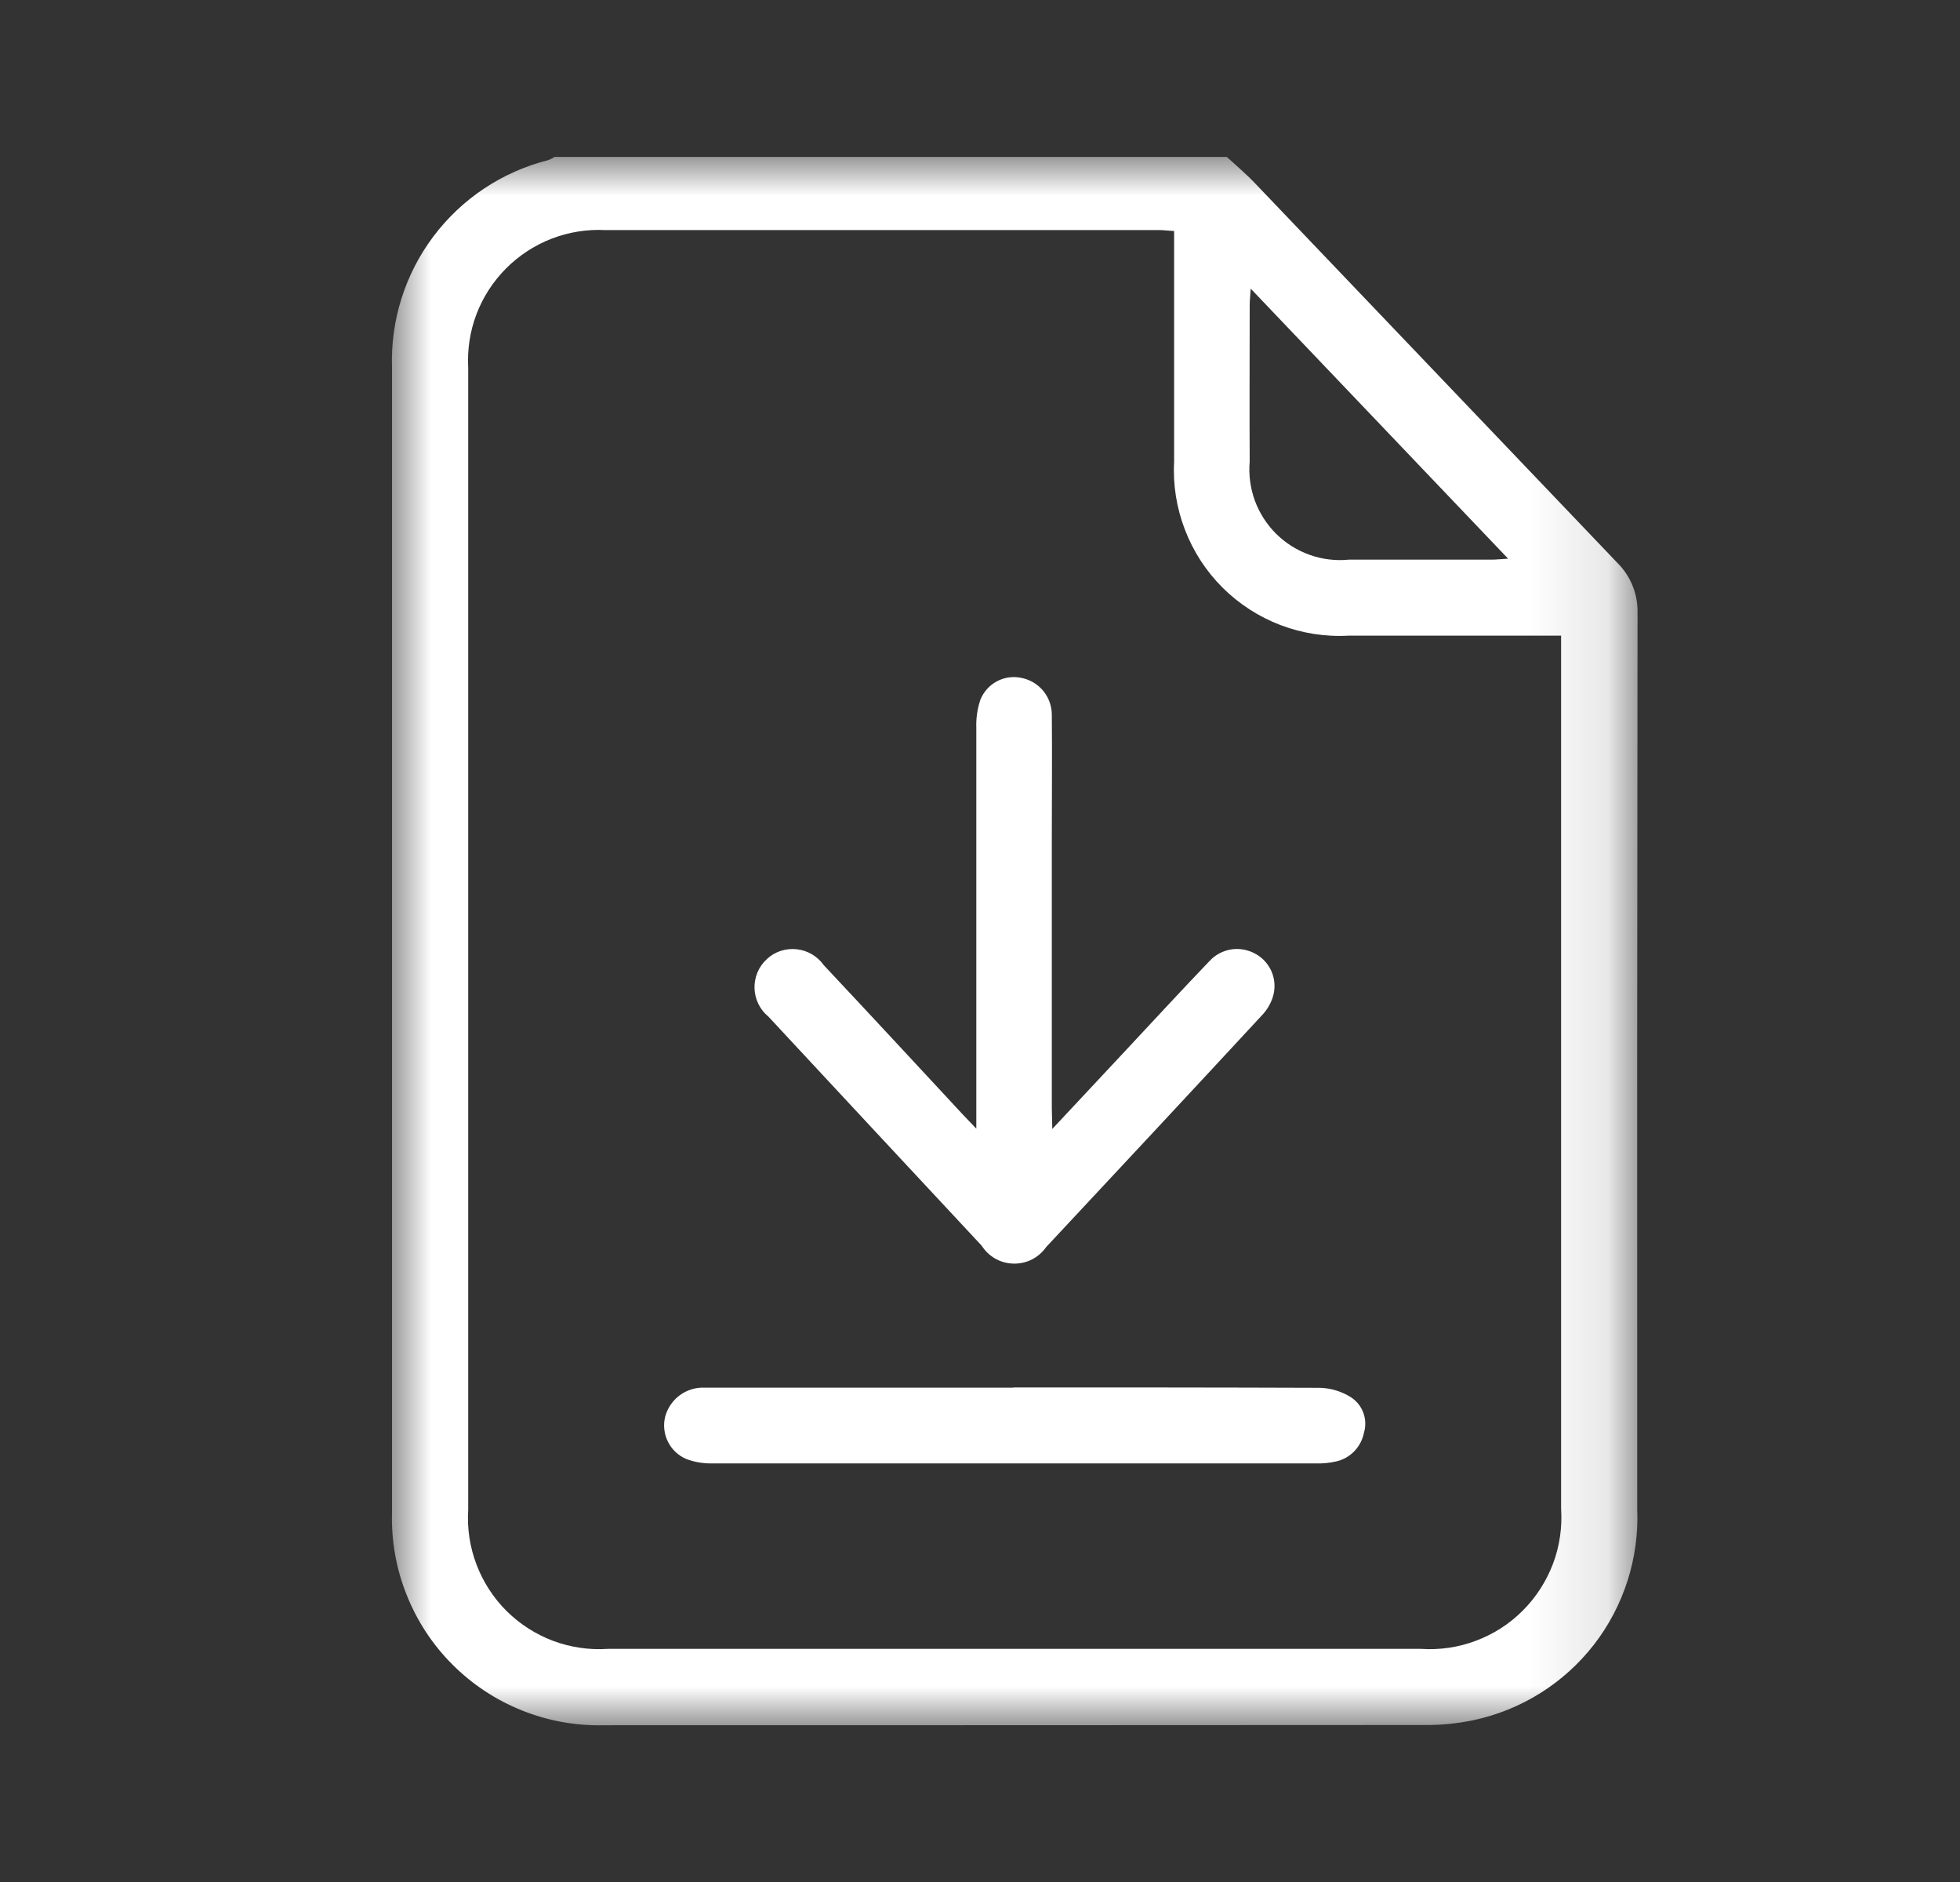
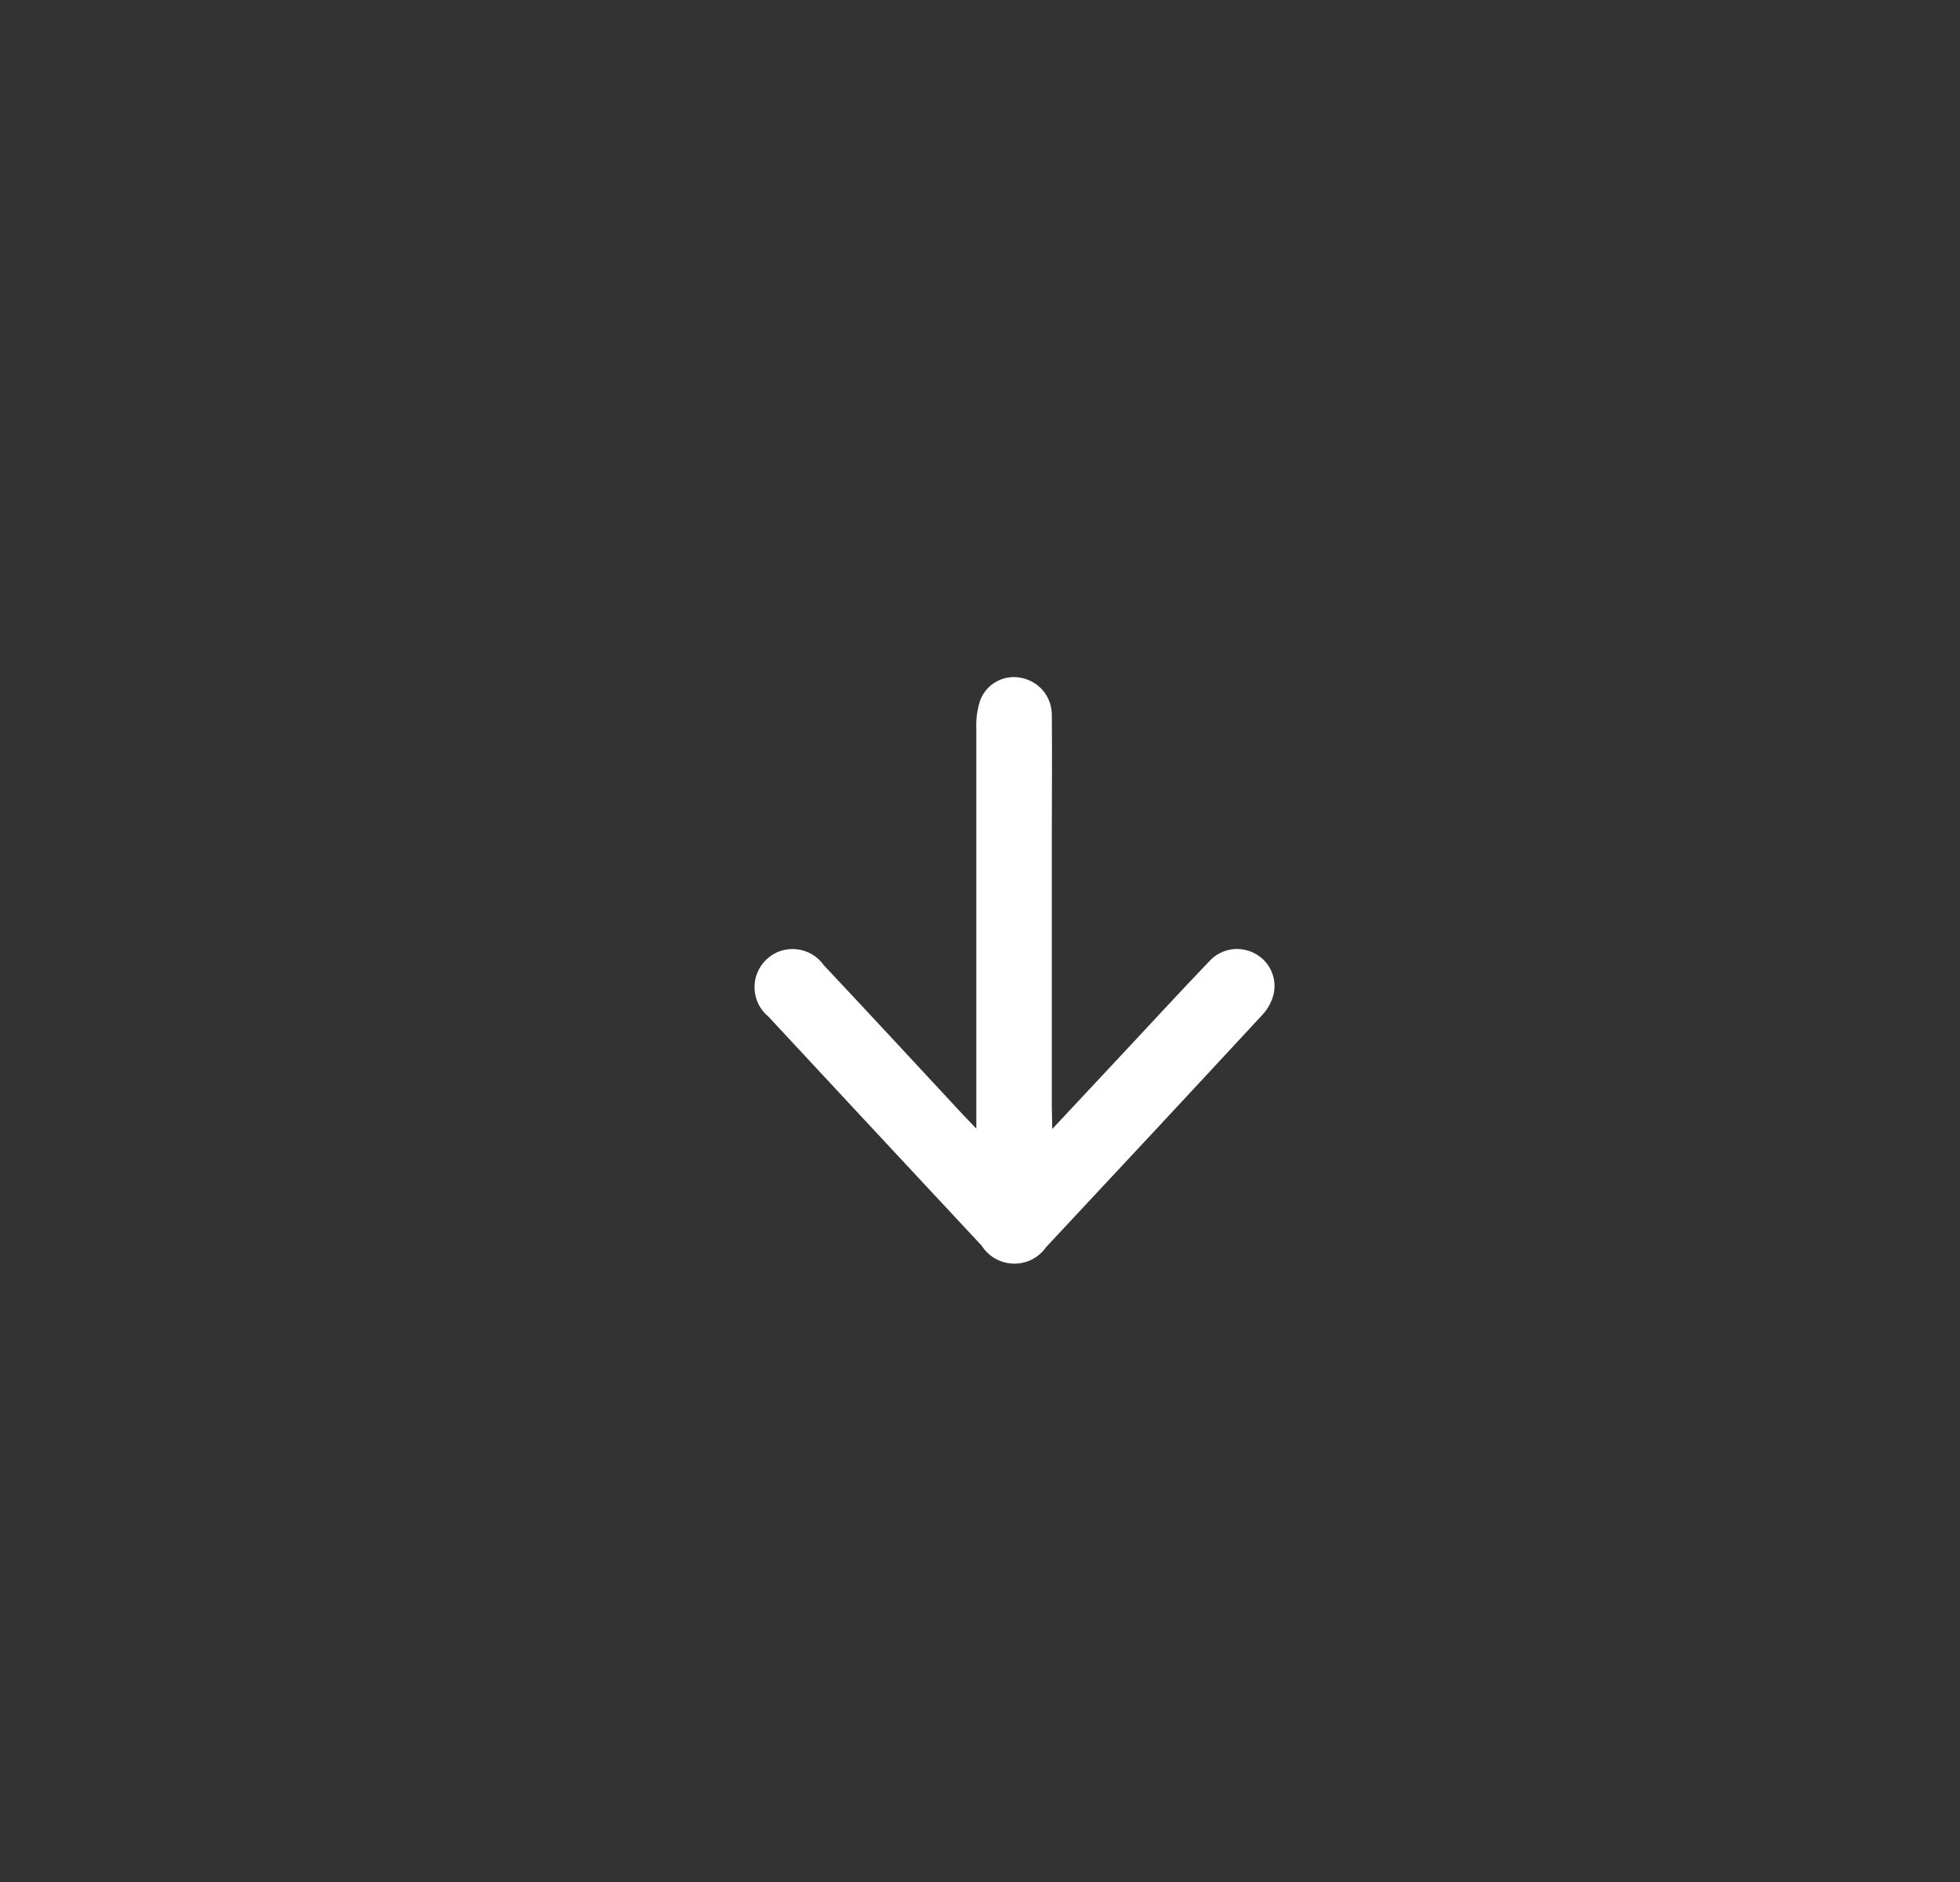
<svg xmlns="http://www.w3.org/2000/svg" width="25" height="24" viewBox="0 0 25 24" fill="none">
  <rect x="0" y="0" width="25" height="24" fill="#333333" stroke="none" />
  <mask id="mask0_2118_116" style="mask-type:luminance" maskUnits="userSpaceOnUse" x="5" y="2" width="16" height="20">
    <path d="M20.886 2H5V22H20.886V2Z" fill="white" />
  </mask>
  <g mask="url(#mask0_2118_116)">
-     <path d="M15.648 2.001C15.767 2.111 15.893 2.216 16.005 2.334C17.546 3.947 19.086 5.561 20.626 7.174C20.712 7.258 20.779 7.359 20.824 7.47C20.869 7.581 20.89 7.7 20.887 7.82C20.882 11.629 20.881 15.438 20.883 19.248C20.908 19.87 20.712 20.481 20.331 20.973C19.949 21.465 19.405 21.806 18.796 21.936C18.592 21.979 18.384 22 18.175 21.998C14.685 22 11.195 22.001 7.705 22.001C7.346 22.01 6.99 21.946 6.657 21.812C6.324 21.679 6.022 21.479 5.769 21.225C5.515 20.971 5.317 20.668 5.185 20.334C5.052 20.001 4.99 19.644 5 19.286C5 14.42 5 9.554 5 4.689C4.98 4.086 5.167 3.495 5.529 3.014C5.892 2.532 6.408 2.189 6.993 2.042C7.021 2.031 7.049 2.017 7.075 2.001H15.648ZM14.976 2.946C14.896 2.942 14.842 2.934 14.786 2.934C12.431 2.934 10.076 2.934 7.721 2.934C7.487 2.922 7.253 2.96 7.035 3.044C6.817 3.129 6.619 3.258 6.454 3.424C6.289 3.59 6.16 3.789 6.077 4.008C5.994 4.227 5.959 4.461 5.972 4.694C5.972 9.548 5.972 14.401 5.972 19.254C5.957 19.492 5.993 19.73 6.078 19.952C6.162 20.174 6.293 20.376 6.461 20.544C6.63 20.711 6.832 20.841 7.055 20.925C7.278 21.008 7.516 21.043 7.753 21.027C11.21 21.027 14.668 21.027 18.125 21.027C18.364 21.043 18.603 21.008 18.827 20.923C19.052 20.839 19.255 20.708 19.424 20.538C19.593 20.369 19.724 20.165 19.809 19.941C19.893 19.717 19.928 19.477 19.912 19.238C19.912 15.599 19.912 11.96 19.912 8.321V8.106C18.987 8.106 18.094 8.106 17.201 8.106C16.905 8.123 16.609 8.076 16.332 7.971C16.055 7.865 15.803 7.702 15.593 7.493C15.383 7.283 15.22 7.032 15.114 6.755C15.007 6.478 14.96 6.182 14.976 5.886C14.976 4.98 14.976 4.074 14.976 3.166V2.946ZM19.233 7.121L15.953 3.681C15.946 3.787 15.94 3.841 15.94 3.89C15.94 4.555 15.936 5.22 15.94 5.886C15.925 6.055 15.948 6.225 16.006 6.385C16.065 6.544 16.158 6.689 16.279 6.809C16.4 6.928 16.545 7.019 16.706 7.076C16.866 7.133 17.037 7.154 17.206 7.137C17.812 7.137 18.419 7.137 19.026 7.137C19.081 7.137 19.137 7.13 19.233 7.125" fill="white" />
    <path d="M13.422 14.397L14.37 13.383C14.722 13.007 15.07 12.628 15.427 12.256C15.5 12.176 15.599 12.124 15.706 12.107C15.814 12.091 15.923 12.112 16.018 12.166C16.113 12.219 16.187 12.305 16.226 12.407C16.265 12.509 16.267 12.622 16.231 12.726C16.202 12.811 16.154 12.889 16.09 12.954C15.177 13.94 14.261 14.922 13.344 15.903C13.297 15.97 13.235 16.024 13.163 16.061C13.09 16.098 13.009 16.116 12.928 16.114C12.847 16.113 12.767 16.091 12.696 16.051C12.625 16.011 12.565 15.954 12.522 15.886C11.615 14.914 10.708 13.94 9.802 12.965C9.748 12.921 9.704 12.866 9.674 12.804C9.643 12.741 9.626 12.673 9.624 12.604C9.622 12.535 9.634 12.466 9.661 12.402C9.688 12.337 9.728 12.28 9.779 12.233C9.829 12.185 9.89 12.149 9.955 12.127C10.021 12.105 10.091 12.098 10.16 12.105C10.229 12.112 10.296 12.134 10.356 12.169C10.415 12.204 10.467 12.251 10.507 12.308C11.101 12.94 11.69 13.577 12.28 14.212C12.323 14.258 12.367 14.303 12.453 14.393V14.117C12.453 12.506 12.453 10.896 12.453 9.286C12.448 9.163 12.466 9.04 12.505 8.923C12.546 8.822 12.62 8.739 12.716 8.688C12.812 8.637 12.923 8.622 13.03 8.645C13.139 8.667 13.238 8.726 13.309 8.813C13.379 8.9 13.417 9.008 13.416 9.12C13.421 9.635 13.416 10.15 13.416 10.666C13.416 11.82 13.416 12.974 13.416 14.128L13.422 14.397Z" fill="white" />
-     <path d="M12.927 17.693C14.232 17.693 15.536 17.693 16.841 17.698C16.982 17.703 17.119 17.746 17.237 17.822C17.308 17.87 17.363 17.94 17.391 18.021C17.42 18.102 17.422 18.19 17.397 18.272C17.38 18.359 17.338 18.439 17.277 18.504C17.216 18.568 17.137 18.614 17.051 18.635C16.962 18.656 16.871 18.665 16.78 18.662C14.217 18.662 11.654 18.662 9.091 18.662C8.974 18.665 8.858 18.646 8.749 18.604C8.649 18.56 8.568 18.483 8.52 18.386C8.471 18.288 8.458 18.177 8.483 18.071C8.512 17.96 8.578 17.861 8.67 17.793C8.763 17.725 8.876 17.69 8.991 17.696C10.302 17.696 11.613 17.696 12.924 17.696" fill="white" />
  </g>
</svg>